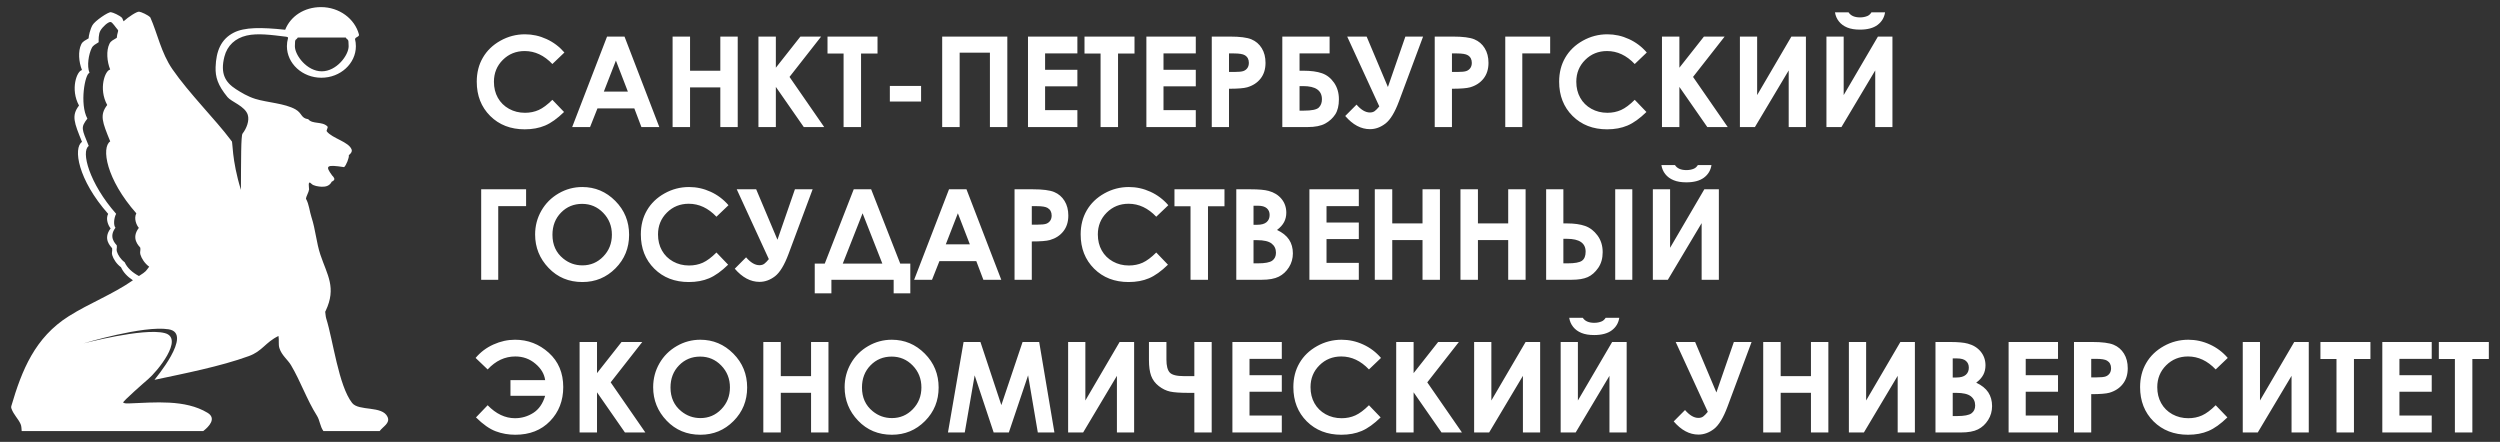
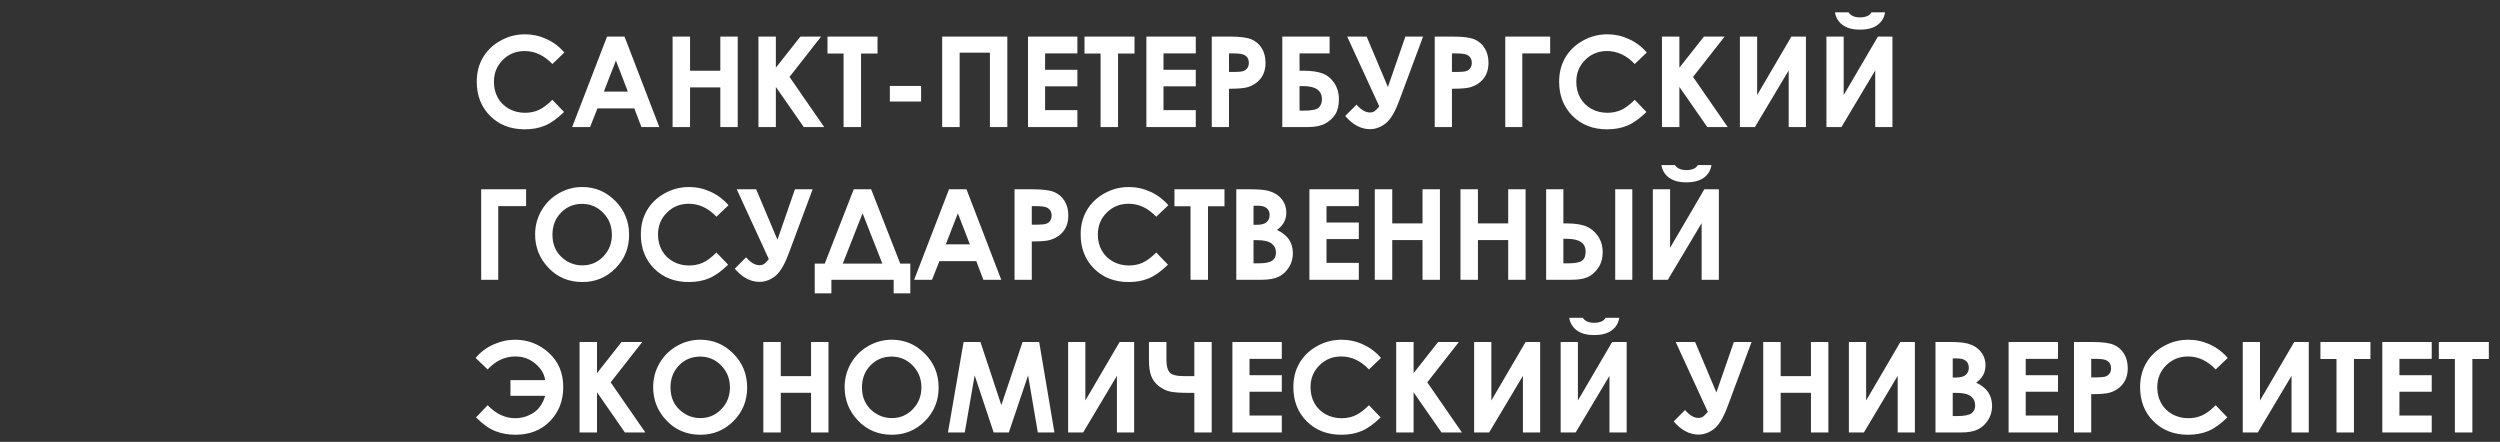
<svg xmlns="http://www.w3.org/2000/svg" width="215" height="38" viewBox="0 0 215 38" fill="none">
  <rect x="0" y="0" width="215" height="38" fill="#333333" stroke="none" />
  <path fill-rule="evenodd" clip-rule="evenodd" d="M48.539 4.516L47.503 5.506C46.797 4.761 46.004 4.39 45.122 4.39C44.377 4.39 43.751 4.644 43.241 5.152C42.732 5.659 42.478 6.285 42.478 7.029C42.478 7.548 42.59 8.008 42.815 8.409C43.041 8.811 43.36 9.127 43.772 9.356C44.185 9.586 44.644 9.7 45.148 9.7C45.578 9.7 45.971 9.62 46.329 9.459C46.684 9.299 47.076 9.008 47.503 8.584L48.508 9.631C47.932 10.193 47.388 10.581 46.878 10.797C46.367 11.014 45.783 11.122 45.127 11.122C43.919 11.122 42.927 10.739 42.156 9.972C41.387 9.205 41.001 8.223 41.001 7.024C41.001 6.247 41.176 5.557 41.528 4.955C41.878 4.352 42.38 3.868 43.036 3.501C43.689 3.135 44.393 2.95 45.148 2.95C45.791 2.95 46.408 3.086 47.002 3.359C47.596 3.629 48.108 4.016 48.539 4.516ZM52.206 3.146H53.708L56.701 10.927H55.161L54.553 9.324H51.381L50.745 10.927H49.207L52.206 3.146ZM52.968 5.209L51.929 7.88H53.998L52.968 5.209ZM57.843 3.146H59.344V6.082H61.948V3.146H63.444V10.927H61.948V7.515H59.344V10.927H57.843V3.146ZM65.226 3.146H66.723V5.823L68.834 3.146H70.616L67.898 6.615L70.881 10.927H69.125L66.723 7.473V10.927H65.226V3.146ZM71.166 3.146H75.467V4.606H74.05V10.927H72.548V4.606H71.166V3.146ZM76.527 8.731H79.213V7.388H76.527V8.731ZM81.028 3.146H86.63V10.927H85.133V4.532H82.53V10.927H81.028V3.146ZM88.407 3.146H92.655V4.595H89.878V6.002H92.655V7.426H89.878V9.472H92.655V10.927H88.407V3.146ZM93.267 3.146H97.568V4.606H96.151V10.927H94.649V4.606H93.267V3.146ZM98.589 3.146H102.838V4.595H100.061V6.002H102.838V7.426H100.061V9.472H102.838V10.927H98.589V3.146ZM104.212 3.146H105.782C106.633 3.146 107.245 3.225 107.621 3.382C107.996 3.539 108.294 3.792 108.511 4.144C108.727 4.494 108.835 4.915 108.835 5.404C108.835 5.948 108.693 6.399 108.41 6.758C108.126 7.119 107.74 7.368 107.254 7.509C106.969 7.59 106.449 7.632 105.694 7.632V10.927H104.212V3.146ZM105.694 6.188H106.164C106.534 6.188 106.792 6.161 106.937 6.108C107.081 6.056 107.195 5.967 107.278 5.847C107.361 5.726 107.402 5.578 107.402 5.404C107.402 5.105 107.285 4.886 107.054 4.749C106.884 4.646 106.57 4.595 106.111 4.595H105.694V6.188ZM110.279 10.927V3.146H114.346V4.59H111.761V6.082H112.082C112.739 6.082 113.274 6.153 113.69 6.3C114.106 6.445 114.452 6.715 114.731 7.116C115.007 7.517 115.146 7.989 115.146 8.537C115.146 9.08 115.041 9.512 114.834 9.835C114.624 10.158 114.339 10.42 113.974 10.623C113.607 10.826 113.104 10.927 112.457 10.927H110.279ZM111.761 7.405V9.515H112.131C112.807 9.515 113.236 9.427 113.416 9.25C113.595 9.075 113.686 8.836 113.686 8.537C113.686 7.782 113.146 7.405 112.068 7.405H111.761ZM118.62 9.151L115.859 3.146H117.531L119.36 7.484L120.862 3.146H122.385L120.313 8.71C119.958 9.664 119.569 10.301 119.152 10.623C118.733 10.945 118.29 11.108 117.816 11.108C117.047 11.108 116.339 10.73 115.689 9.975L116.662 8.997C117.051 9.448 117.434 9.674 117.811 9.674C117.98 9.674 118.119 9.633 118.228 9.551C118.338 9.47 118.468 9.337 118.62 9.151ZM123.386 3.146H124.957C125.807 3.146 126.419 3.225 126.795 3.382C127.17 3.539 127.469 3.792 127.684 4.144C127.902 4.494 128.01 4.915 128.01 5.404C128.01 5.948 127.867 6.399 127.584 6.758C127.3 7.119 126.914 7.368 126.428 7.509C126.143 7.59 125.623 7.632 124.868 7.632V10.927H123.386V3.146ZM124.868 6.188H125.338C125.708 6.188 125.966 6.161 126.11 6.108C126.255 6.056 126.369 5.967 126.452 5.847C126.534 5.726 126.576 5.578 126.576 5.404C126.576 5.105 126.459 4.886 126.228 4.749C126.058 4.646 125.744 4.595 125.285 4.595H124.868V6.188ZM129.453 3.146H133.314V4.595H130.918V10.927H129.453V3.146ZM141.623 4.516L140.586 5.506C139.881 4.761 139.089 4.39 138.207 4.39C137.461 4.39 136.835 4.644 136.326 5.152C135.817 5.659 135.562 6.285 135.562 7.029C135.562 7.548 135.674 8.008 135.9 8.409C136.125 8.811 136.445 9.127 136.857 9.356C137.27 9.586 137.729 9.7 138.233 9.7C138.662 9.7 139.056 9.62 139.413 9.459C139.769 9.299 140.161 9.008 140.586 8.584L141.593 9.631C141.017 10.193 140.473 10.581 139.962 10.797C139.451 11.014 138.868 11.122 138.211 11.122C137.003 11.122 136.012 10.739 135.24 9.972C134.472 9.205 134.086 8.223 134.086 7.024C134.086 6.247 134.261 5.557 134.613 4.955C134.963 4.352 135.465 3.868 136.12 3.501C136.774 3.135 137.478 2.95 138.233 2.95C138.875 2.95 139.493 3.086 140.087 3.359C140.68 3.629 141.194 4.016 141.623 4.516ZM142.93 3.146H144.427V5.823L146.538 3.146H148.319L145.602 6.615L148.585 10.927H146.828L144.427 7.473V10.927H142.93V3.146ZM155.309 3.146V10.927H153.828V6.056L150.923 10.927H149.632V3.146H151.114V8.177L154.059 3.146H155.309ZM162.75 3.146V10.927H161.27V6.056L158.365 10.927H157.074V3.146H158.556V8.177L161.501 3.146H162.75ZM157.809 1.062H158.977C159.069 1.206 159.198 1.315 159.362 1.387C159.526 1.459 159.726 1.496 159.961 1.496C160.201 1.496 160.418 1.454 160.613 1.369C160.739 1.313 160.852 1.21 160.945 1.062H162.115C162.048 1.51 161.833 1.871 161.472 2.142C161.112 2.413 160.606 2.548 159.956 2.548C159.519 2.548 159.154 2.488 158.86 2.366C158.564 2.244 158.327 2.071 158.149 1.845C157.968 1.62 157.854 1.358 157.809 1.062ZM41.382 16.279H45.244V17.729H42.848V24.061H41.382V16.279ZM50.077 16.084C51.178 16.084 52.124 16.483 52.915 17.279C53.708 18.077 54.103 19.048 54.103 20.193C54.103 21.328 53.713 22.29 52.932 23.076C52.149 23.863 51.202 24.255 50.088 24.255C48.922 24.255 47.952 23.853 47.179 23.043C46.407 22.237 46.02 21.278 46.02 20.168C46.02 19.423 46.201 18.74 46.56 18.115C46.919 17.491 47.414 16.995 48.044 16.631C48.672 16.266 49.351 16.084 50.077 16.084ZM50.063 17.533C49.342 17.533 48.737 17.783 48.248 18.284C47.757 18.785 47.511 19.422 47.511 20.193C47.511 21.054 47.82 21.735 48.437 22.235C48.918 22.627 49.467 22.822 50.088 22.822C50.79 22.822 51.388 22.569 51.88 22.062C52.375 21.552 52.623 20.928 52.623 20.184C52.623 19.442 52.373 18.815 51.875 18.303C51.379 17.79 50.774 17.533 50.063 17.533ZM62.65 17.649L61.614 18.638C60.908 17.894 60.115 17.523 59.234 17.523C58.489 17.523 57.862 17.777 57.353 18.284C56.844 18.792 56.589 19.419 56.589 20.162C56.589 20.68 56.701 21.14 56.927 21.541C57.153 21.945 57.472 22.26 57.884 22.489C58.297 22.719 58.755 22.832 59.259 22.832C59.69 22.832 60.083 22.753 60.441 22.593C60.796 22.431 61.188 22.141 61.614 21.716L62.619 22.764C62.044 23.325 61.5 23.713 60.989 23.93C60.478 24.147 59.895 24.255 59.238 24.255C58.03 24.255 57.038 23.873 56.268 23.105C55.498 22.338 55.112 21.356 55.112 20.157C55.112 19.381 55.287 18.691 55.639 18.088C55.99 17.485 56.492 17.001 57.147 16.635C57.801 16.268 58.505 16.084 59.259 16.084C59.902 16.084 60.52 16.219 61.114 16.492C61.708 16.763 62.22 17.149 62.65 17.649ZM66.12 22.284L63.359 16.279H65.031L66.861 20.618L68.363 16.279H69.887L67.813 21.843C67.458 22.796 67.07 23.433 66.653 23.757C66.234 24.078 65.79 24.241 65.317 24.241C64.547 24.241 63.84 23.863 63.19 23.109L64.163 22.13C64.552 22.582 64.934 22.807 65.311 22.807C65.481 22.807 65.62 22.766 65.729 22.685C65.839 22.604 65.969 22.47 66.12 22.284ZM73.421 16.279H74.919L77.419 22.668H78.287V25.225H76.854V24.061H71.501V25.225H70.067V22.668H70.93L73.421 16.279ZM74.182 18.342L72.479 22.668H75.881L74.182 18.342ZM81.615 16.279H83.117L86.11 24.061H84.57L83.962 22.457H80.79L80.154 24.061H78.616L81.615 16.279ZM82.377 18.342L81.339 21.012H83.407L82.377 18.342ZM87.251 16.279H88.822C89.672 16.279 90.284 16.358 90.66 16.515C91.036 16.672 91.334 16.925 91.55 17.277C91.767 17.627 91.876 18.048 91.876 18.537C91.876 19.081 91.733 19.532 91.449 19.891C91.166 20.253 90.779 20.502 90.294 20.642C90.009 20.724 89.489 20.765 88.734 20.765V24.061H87.251V16.279ZM88.734 19.321H89.203C89.573 19.321 89.832 19.294 89.976 19.242C90.12 19.189 90.234 19.101 90.317 18.98C90.4 18.859 90.442 18.71 90.442 18.537C90.442 18.238 90.325 18.02 90.093 17.882C89.924 17.779 89.61 17.729 89.151 17.729H88.734V19.321ZM100.475 17.649L99.438 18.638C98.732 17.894 97.94 17.523 97.059 17.523C96.313 17.523 95.687 17.777 95.178 18.284C94.668 18.792 94.414 19.419 94.414 20.162C94.414 20.68 94.525 21.14 94.751 21.541C94.977 21.945 95.297 22.26 95.709 22.489C96.122 22.719 96.58 22.832 97.084 22.832C97.514 22.832 97.907 22.753 98.265 22.593C98.621 22.431 99.012 22.141 99.438 21.716L100.444 22.764C99.868 23.325 99.325 23.713 98.814 23.93C98.303 24.147 97.72 24.255 97.062 24.255C95.855 24.255 94.863 23.873 94.093 23.105C93.323 22.338 92.937 21.356 92.937 20.157C92.937 19.381 93.112 18.691 93.464 18.088C93.815 17.485 94.317 17.001 94.971 16.635C95.625 16.268 96.33 16.084 97.084 16.084C97.727 16.084 98.344 16.219 98.939 16.492C99.532 16.763 100.045 17.149 100.475 17.649ZM101.004 16.279H105.305V17.74H103.887V24.061H102.385V17.74H101.004V16.279ZM106.321 24.061V16.279H107.543C108.253 16.279 108.771 16.326 109.098 16.418C109.564 16.541 109.934 16.77 110.21 17.104C110.484 17.439 110.622 17.835 110.622 18.29C110.622 18.586 110.559 18.855 110.434 19.095C110.309 19.337 110.105 19.564 109.823 19.776C110.294 19.998 110.642 20.276 110.86 20.608C111.079 20.942 111.188 21.336 111.188 21.791C111.188 22.228 111.075 22.627 110.849 22.986C110.623 23.345 110.333 23.615 109.977 23.793C109.62 23.972 109.128 24.061 108.5 24.061H106.321ZM107.803 17.692V19.331H108.125C108.484 19.331 108.751 19.256 108.926 19.104C109.102 18.952 109.188 18.747 109.188 18.485C109.188 18.241 109.105 18.048 108.939 17.905C108.775 17.763 108.522 17.692 108.182 17.692H107.803ZM107.803 20.653V22.648H108.174C108.785 22.648 109.199 22.571 109.413 22.416C109.627 22.26 109.733 22.034 109.733 21.738C109.733 21.403 109.609 21.139 109.358 20.944C109.107 20.751 108.692 20.653 108.108 20.653H107.803ZM112.609 16.279H116.858V17.729H114.081V19.135H116.858V20.559H114.081V22.605H116.858V24.061H112.609V16.279ZM118.232 16.279H119.734V19.214H122.337V16.279H123.834V24.061H122.337V20.648H119.734V24.061H118.232V16.279ZM125.6 16.279H127.102V19.214H129.705V16.279H131.202V24.061H129.705V20.648H127.102V24.061H125.6V16.279ZM138.908 24.061H140.379V16.279H138.908V24.061ZM132.968 24.061V16.279H134.45V19.214H134.771C135.39 19.214 135.904 19.287 136.313 19.43C136.725 19.572 137.081 19.844 137.38 20.243C137.68 20.644 137.83 21.126 137.83 21.689C137.83 22.222 137.7 22.674 137.444 23.043C137.186 23.416 136.887 23.677 136.546 23.831C136.207 23.984 135.739 24.061 135.147 24.061H132.968ZM134.45 20.538V22.648H134.82C135.434 22.648 135.844 22.572 136.052 22.421C136.261 22.269 136.364 22.009 136.364 21.643C136.364 20.906 135.828 20.538 134.757 20.538H134.45ZM147.822 16.279V24.061H146.341V19.189L143.436 24.061H142.145V16.279H143.628V21.311L146.572 16.279H147.822ZM142.88 14.195H144.048C144.14 14.34 144.268 14.448 144.432 14.52C144.597 14.592 144.797 14.628 145.032 14.628C145.272 14.628 145.489 14.587 145.684 14.502C145.81 14.446 145.922 14.343 146.016 14.195H147.186C147.119 14.643 146.905 15.004 146.544 15.275C146.182 15.545 145.677 15.681 145.027 15.681C144.59 15.681 144.225 15.622 143.931 15.498C143.634 15.378 143.398 15.204 143.219 14.979C143.039 14.753 142.925 14.491 142.88 14.195ZM41.938 34.85L40.934 35.897C41.539 36.496 42.108 36.895 42.637 37.092C43.166 37.291 43.723 37.388 44.313 37.388C45.551 37.388 46.547 36.999 47.304 36.216C48.06 35.437 48.439 34.46 48.439 33.29C48.439 32.069 48.024 31.085 47.196 30.338C46.367 29.59 45.399 29.217 44.292 29.217C43.664 29.217 43.047 29.352 42.44 29.625C41.835 29.895 41.321 30.282 40.902 30.782L41.938 31.772C42.626 31.028 43.418 30.656 44.319 30.656C44.975 30.656 45.549 30.861 46.039 31.275C46.533 31.687 46.813 32.16 46.883 32.692H43.9V34.041H46.883C46.682 34.714 46.343 35.203 45.863 35.509C45.383 35.814 44.859 35.966 44.292 35.966C43.442 35.966 42.658 35.593 41.938 34.85ZM49.845 29.411H51.343V32.089L53.453 29.411H55.235L52.518 32.882L55.5 37.193H53.744L51.343 33.739V37.193H49.845V29.411ZM60.229 29.217C61.331 29.217 62.276 29.616 63.067 30.412C63.86 31.21 64.255 32.182 64.255 33.326C64.255 34.462 63.865 35.424 63.084 36.209C62.302 36.996 61.354 37.388 60.24 37.388C59.074 37.388 58.104 36.986 57.331 36.177C56.559 35.37 56.172 34.411 56.172 33.301C56.172 32.557 56.353 31.872 56.712 31.247C57.071 30.623 57.566 30.128 58.196 29.764C58.824 29.399 59.503 29.217 60.229 29.217ZM60.215 30.667C59.494 30.667 58.89 30.916 58.4 31.418C57.909 31.918 57.663 32.555 57.663 33.326C57.663 34.187 57.972 34.868 58.589 35.368C59.07 35.76 59.619 35.955 60.24 35.955C60.942 35.955 61.539 35.702 62.032 35.194C62.527 34.685 62.775 34.061 62.775 33.317C62.775 32.575 62.525 31.948 62.027 31.435C61.531 30.923 60.926 30.667 60.215 30.667ZM65.646 29.411H67.148V32.347H69.751V29.411H71.248V37.193H69.751V33.781H67.148V37.193H65.646V29.411ZM76.695 29.217C77.796 29.217 78.742 29.616 79.533 30.412C80.326 31.21 80.722 32.182 80.722 33.326C80.722 34.462 80.331 35.424 79.549 36.209C78.767 36.996 77.82 37.388 76.706 37.388C75.54 37.388 74.57 36.986 73.797 36.177C73.025 35.37 72.638 34.411 72.638 33.301C72.638 32.557 72.819 31.872 73.178 31.247C73.537 30.623 74.031 30.128 74.662 29.764C75.29 29.399 75.969 29.217 76.695 29.217ZM76.681 30.667C75.96 30.667 75.355 30.916 74.866 31.418C74.375 31.918 74.13 32.555 74.13 33.326C74.13 34.187 74.438 34.868 75.055 35.368C75.536 35.76 76.085 35.955 76.706 35.955C77.408 35.955 78.006 35.702 78.499 35.194C78.993 34.685 79.241 34.061 79.241 33.317C79.241 32.575 78.991 31.948 78.493 31.435C77.997 30.923 77.392 30.667 76.681 30.667ZM82.868 29.411H84.318L86.116 34.839L87.941 29.411H89.37L90.68 37.193H89.252L88.416 32.279L86.76 37.193H85.455L83.821 32.279L82.969 37.193H81.525L82.868 29.411ZM97.535 29.411V37.193H96.055V32.322L93.15 37.193H91.859V29.411H93.341V34.443L96.286 29.411H97.535ZM102.713 33.786H102.217C101.5 33.786 100.973 33.75 100.632 33.676C100.292 33.603 99.965 33.443 99.657 33.203C99.347 32.961 99.128 32.669 99 32.324C98.873 31.981 98.81 31.524 98.81 30.957V29.411H100.313V30.93C100.313 31.459 100.408 31.828 100.598 32.037C100.789 32.244 101.194 32.347 101.815 32.347H102.713V29.411H104.205V37.193H102.713V33.786ZM105.987 29.411H110.235V30.861H107.458V32.268H110.235V33.692H107.458V35.738H110.235V37.193H105.987V29.411ZM118.766 30.782L117.73 31.772C117.024 31.028 116.231 30.656 115.35 30.656C114.604 30.656 113.978 30.91 113.469 31.418C112.959 31.925 112.705 32.551 112.705 33.295C112.705 33.814 112.817 34.274 113.042 34.675C113.268 35.077 113.588 35.393 114 35.623C114.413 35.852 114.872 35.966 115.376 35.966C115.805 35.966 116.199 35.886 116.556 35.725C116.911 35.565 117.304 35.274 117.73 34.85L118.735 35.897C118.159 36.459 117.615 36.847 117.105 37.063C116.594 37.28 116.011 37.388 115.354 37.388C114.146 37.388 113.155 37.005 112.384 36.238C111.615 35.471 111.229 34.489 111.229 33.29C111.229 32.513 111.403 31.823 111.755 31.221C112.105 30.618 112.608 30.134 113.263 29.767C113.916 29.401 114.62 29.217 115.376 29.217C116.018 29.217 116.636 29.352 117.229 29.625C117.824 29.895 118.336 30.282 118.766 30.782ZM120.073 29.411H121.57V32.089L123.68 29.411H125.463L122.746 32.882L125.728 37.193H123.971L121.57 33.739V37.193H120.073V29.411ZM132.452 29.411V37.193H130.971V32.322L128.066 37.193H126.775V29.411H128.257V34.443L131.202 29.411H132.452ZM139.893 29.411V37.193H138.413V32.322L135.508 37.193H134.217V29.411H135.699V34.443L138.645 29.411H139.893ZM134.952 27.329H136.12C136.212 27.473 136.34 27.581 136.505 27.653C136.669 27.726 136.87 27.762 137.104 27.762C137.344 27.762 137.561 27.72 137.756 27.635C137.882 27.579 137.994 27.476 138.088 27.329H139.258C139.191 27.776 138.976 28.137 138.615 28.408C138.254 28.679 137.749 28.814 137.098 28.814C136.661 28.814 136.297 28.754 136.003 28.632C135.707 28.511 135.471 28.338 135.291 28.112C135.11 27.886 134.997 27.624 134.952 27.329ZM146.87 35.417L144.109 29.411H145.781L147.61 33.75L149.112 29.411H150.636L148.563 34.977C148.208 35.93 147.82 36.567 147.403 36.89C146.984 37.211 146.539 37.374 146.066 37.374C145.297 37.374 144.59 36.996 143.939 36.242L144.912 35.263C145.301 35.715 145.684 35.94 146.061 35.94C146.23 35.94 146.369 35.899 146.478 35.817C146.588 35.736 146.718 35.603 146.87 35.417ZM151.636 29.411H153.138V32.347H155.742V29.411H157.239V37.193H155.742V33.781H153.138V37.193H151.636V29.411ZM164.681 29.411V37.193H163.2V32.322L160.295 37.193H159.004V29.411H160.487V34.443L163.432 29.411H164.681ZM166.451 37.193V29.411H167.674C168.384 29.411 168.902 29.459 169.229 29.551C169.694 29.673 170.065 29.903 170.341 30.237C170.615 30.573 170.752 30.968 170.752 31.423C170.752 31.719 170.69 31.988 170.565 32.228C170.441 32.47 170.236 32.698 169.954 32.909C170.426 33.131 170.772 33.409 170.991 33.741C171.209 34.075 171.319 34.469 171.319 34.924C171.319 35.361 171.206 35.76 170.98 36.119C170.754 36.478 170.464 36.747 170.108 36.926C169.751 37.105 169.259 37.193 168.631 37.193H166.451ZM167.934 30.825V32.465H168.256C168.615 32.465 168.882 32.389 169.057 32.237C169.233 32.086 169.319 31.879 169.319 31.618C169.319 31.374 169.236 31.181 169.07 31.038C168.906 30.895 168.653 30.825 168.314 30.825H167.934ZM167.934 33.786V35.781H168.305C168.916 35.781 169.33 35.704 169.545 35.548C169.758 35.393 169.864 35.168 169.864 34.872C169.864 34.535 169.74 34.272 169.489 34.077C169.237 33.884 168.823 33.786 168.239 33.786H167.934ZM172.74 29.411H176.989V30.861H174.212V32.268H176.989V33.692H174.212V35.738H176.989V37.193H172.74V29.411ZM178.363 29.411H179.933C180.784 29.411 181.396 29.491 181.771 29.648C182.147 29.805 182.445 30.058 182.662 30.41C182.878 30.76 182.986 31.181 182.986 31.67C182.986 32.214 182.844 32.665 182.56 33.025C182.277 33.385 181.891 33.635 181.405 33.776C181.119 33.856 180.6 33.898 179.845 33.898V37.193H178.363V29.411ZM179.845 32.454H180.314C180.684 32.454 180.942 32.427 181.087 32.374C181.231 32.322 181.345 32.233 181.429 32.113C181.511 31.992 181.552 31.844 181.552 31.67C181.552 31.371 181.435 31.152 181.205 31.015C181.034 30.912 180.72 30.861 180.262 30.861H179.845V32.454ZM191.586 30.782L190.549 31.772C189.844 31.028 189.051 30.656 188.17 30.656C187.424 30.656 186.798 30.91 186.288 31.418C185.78 31.925 185.525 32.551 185.525 33.295C185.525 33.814 185.637 34.274 185.863 34.675C186.088 35.077 186.408 35.393 186.819 35.623C187.233 35.852 187.692 35.966 188.195 35.966C188.625 35.966 189.019 35.886 189.376 35.725C189.731 35.565 190.124 35.274 190.549 34.85L191.555 35.897C190.979 36.459 190.436 36.847 189.925 37.063C189.414 37.28 188.831 37.388 188.174 37.388C186.966 37.388 185.975 37.005 185.203 36.238C184.434 35.471 184.048 34.489 184.048 33.29C184.048 32.513 184.223 31.823 184.575 31.221C184.925 30.618 185.428 30.134 186.083 29.767C186.736 29.401 187.441 29.217 188.195 29.217C188.838 29.217 189.456 29.352 190.049 29.625C190.644 29.895 191.156 30.282 191.586 30.782ZM198.554 29.411V37.193H197.073V32.322L194.168 37.193H192.877V29.411H194.359V34.443L197.304 29.411H198.554ZM199.557 29.411H203.857V30.872H202.44V37.193H200.938V30.872H199.557V29.411ZM204.879 29.411H209.128V30.861H206.351V32.268H209.128V33.692H206.351V35.738H209.128V37.193H204.879V29.411ZM209.74 29.411H214.04V30.872H212.623V37.193H211.121V30.872H209.74V29.411Z" fill="white" />
-   <path fill-rule="evenodd" clip-rule="evenodd" d="M1.865 37.074C1.845 36.87 1.855 36.654 1.769 36.464C1.554 35.989 1.176 35.67 0.985 35.141C0.961 35.076 0.95 35.003 0.969 34.936C1.882 31.818 3.011 29.026 5.912 27.195C7.711 26.061 9.654 25.337 11.431 24.105C10.957 23.794 10.602 23.422 10.406 22.981C10.019 22.703 9.745 22.261 9.651 21.941C9.583 21.706 9.676 21.639 9.644 21.353C9.51 21.174 8.822 20.55 9.515 19.641C9.313 19.415 9.069 18.835 9.3 18.392C6.699 15.447 6.277 12.725 7.053 12.204C6.378 10.535 6.127 9.95 6.795 9.075C6.028 7.673 6.613 6.091 7.052 6.027C6.776 5.343 6.696 4.401 6.989 3.809C7.122 3.539 7.314 3.495 7.62 3.297C7.624 3.09 7.752 2.512 7.957 2.157C8.162 1.801 9.309 1.008 9.543 1.05C9.71 1.067 10.303 1.326 10.504 1.544C10.547 1.639 10.587 1.735 10.627 1.833C11.039 1.453 11.784 0.972 11.967 1.005C12.134 1.022 12.727 1.282 12.928 1.499C13.536 2.86 13.856 4.544 14.828 5.953C16.244 8.007 18.551 10.312 19.822 12.009C19.858 12.057 19.892 12.104 19.927 12.15C20.023 12.098 19.91 13.717 20.72 16.33C20.733 13.753 20.722 11.664 20.857 11.492C21.206 11.044 21.464 10.373 21.309 9.876C21.075 9.128 19.899 8.759 19.566 8.352C18.716 7.314 18.515 6.616 18.542 5.769C18.585 4.415 18.994 3.376 20.097 2.811C21.031 2.332 22.467 2.341 24.526 2.559C24.986 1.396 26.161 0.611 27.605 0.611C29.18 0.611 30.509 1.613 30.868 2.956C30.927 3.178 30.57 3.157 30.532 3.367C30.58 3.561 30.606 3.763 30.606 3.971C30.606 5.466 29.274 6.685 27.64 6.685C26.006 6.685 24.674 5.466 24.674 3.971C24.674 3.735 24.707 3.506 24.769 3.288C24.783 3.18 24.727 3.195 24.628 3.16C23.333 2.999 22.147 2.84 21.217 3.055C20.241 3.28 19.539 3.909 19.296 4.882C18.935 6.326 19.365 7.07 20.287 7.666C20.738 7.957 21.307 8.302 21.957 8.504C22.985 8.822 24.49 8.884 25.409 9.404C26.004 9.742 25.862 10.161 26.508 10.251C26.862 10.702 27.707 10.414 28.159 10.874C28.25 10.967 28.029 11.205 28.11 11.307C28.592 11.913 30.01 12.193 30.243 12.869C30.294 13.018 30.217 13.161 29.997 13.352C30.051 13.525 29.758 14.272 29.587 14.373C28.063 14.14 27.946 14.251 28.557 15.082C28.665 15.189 28.726 15.277 28.748 15.351C28.786 15.472 28.667 15.569 28.53 15.622C28.354 15.981 28.02 16.073 27.664 16.059C27.396 16.049 26.949 15.983 26.789 15.81C26.424 15.418 26.593 16.198 26.581 16.288C26.547 16.556 26.337 16.853 26.313 17.093C26.585 17.576 26.615 18.157 26.787 18.681C27.139 19.754 27.208 20.881 27.557 21.916C28.148 23.666 28.948 24.737 28.01 26.727C27.997 26.755 27.983 26.783 27.967 26.81C27.999 27.003 28.001 27.218 28.055 27.39C28.647 29.262 29.114 33.162 30.282 34.654C30.856 35.385 32.881 34.862 33.33 35.856C33.575 36.4 32.93 36.683 32.648 37.074H27.815C27.52 36.67 27.51 36.156 27.261 35.76C26.38 34.363 25.87 32.833 25.028 31.407C24.752 30.941 24.225 30.56 24.03 29.941C23.924 29.607 24.016 29.231 23.949 28.894C22.808 29.45 22.572 30.197 21.396 30.625C18.939 31.519 15.822 32.125 13.284 32.667C13.258 32.672 16.673 28.671 14.504 28.32C12.335 27.968 7.206 29.525 7.183 29.531C7.172 29.543 12.322 28.172 14.162 28.644C15.893 29.088 13.484 31.985 12.736 32.611C12.567 32.752 10.492 34.565 10.593 34.625C10.745 34.715 10.951 34.698 11.132 34.692C13.292 34.614 15.914 34.333 17.849 35.5C18.645 35.98 17.974 36.694 17.472 37.074H1.865ZM11.949 23.739C12.628 23.307 12.528 23.317 12.83 22.936C12.443 22.658 12.168 22.216 12.076 21.896C12.007 21.662 12.1 21.595 12.069 21.308C11.934 21.13 11.246 20.506 11.94 19.596C11.737 19.37 11.494 18.79 11.724 18.346C9.123 15.402 8.701 12.68 9.478 12.159C8.802 10.49 8.55 9.906 9.22 9.03C8.452 7.628 9.038 6.046 9.476 5.982C9.2 5.298 9.12 4.356 9.413 3.764C9.546 3.495 9.738 3.45 10.044 3.252C10.047 3.134 10.09 2.894 10.165 2.644L10.125 2.556C9.947 2.362 9.666 1.908 9.519 1.893C9.31 1.855 8.819 2.313 8.637 2.629C8.455 2.944 8.487 3.446 8.484 3.631C8.211 3.806 8.007 3.891 7.889 4.13C7.629 4.656 7.453 5.661 7.698 6.269C7.309 6.326 6.833 8.954 7.515 10.2C6.92 10.979 7.032 11.07 7.632 12.553C6.942 13.016 7.676 15.771 9.987 18.387C9.782 18.782 9.752 19.386 9.931 19.587C9.315 20.395 9.926 20.949 10.046 21.108C10.074 21.363 9.992 21.422 10.052 21.631C10.135 21.914 10.379 22.308 10.723 22.554C10.939 23.038 11.369 23.429 11.949 23.739ZM29.735 3.227H25.609C25.45 3.519 25.36 3.209 25.36 3.979C25.36 4.749 26.395 6.133 27.672 6.133C28.948 6.133 29.983 4.749 29.983 3.979C29.983 3.209 29.893 3.519 29.735 3.227Z" fill="white" />
</svg>